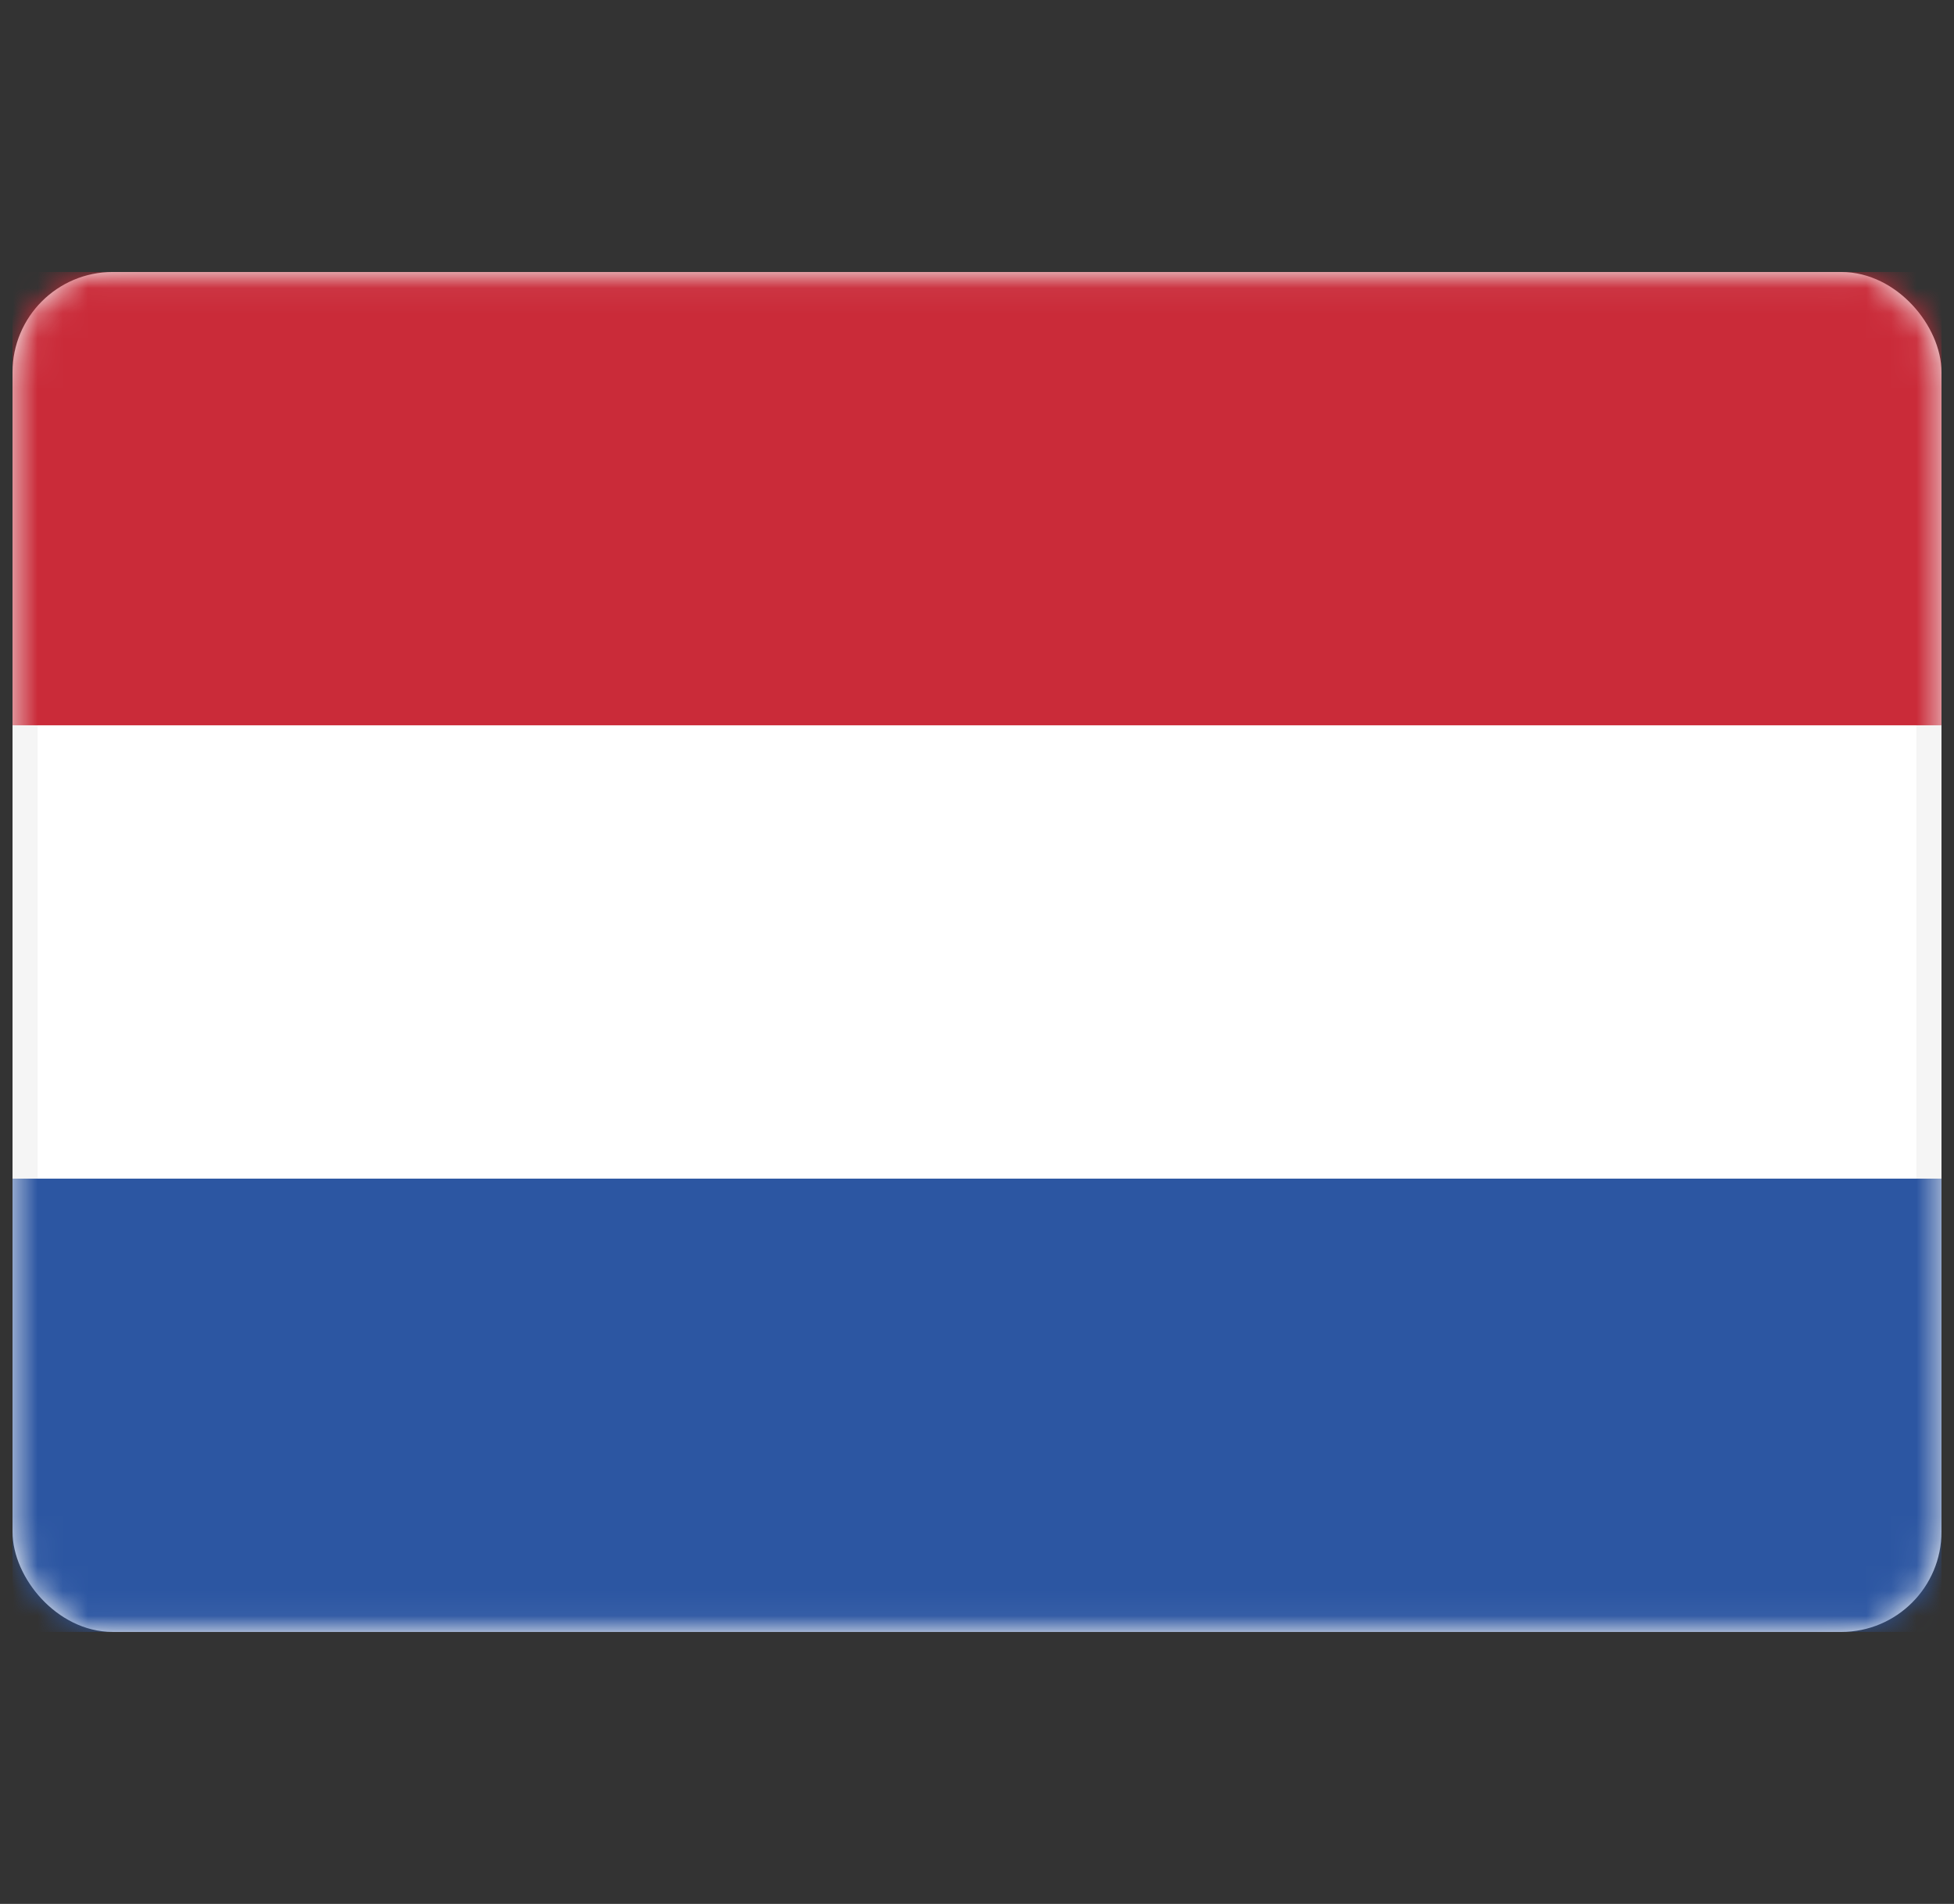
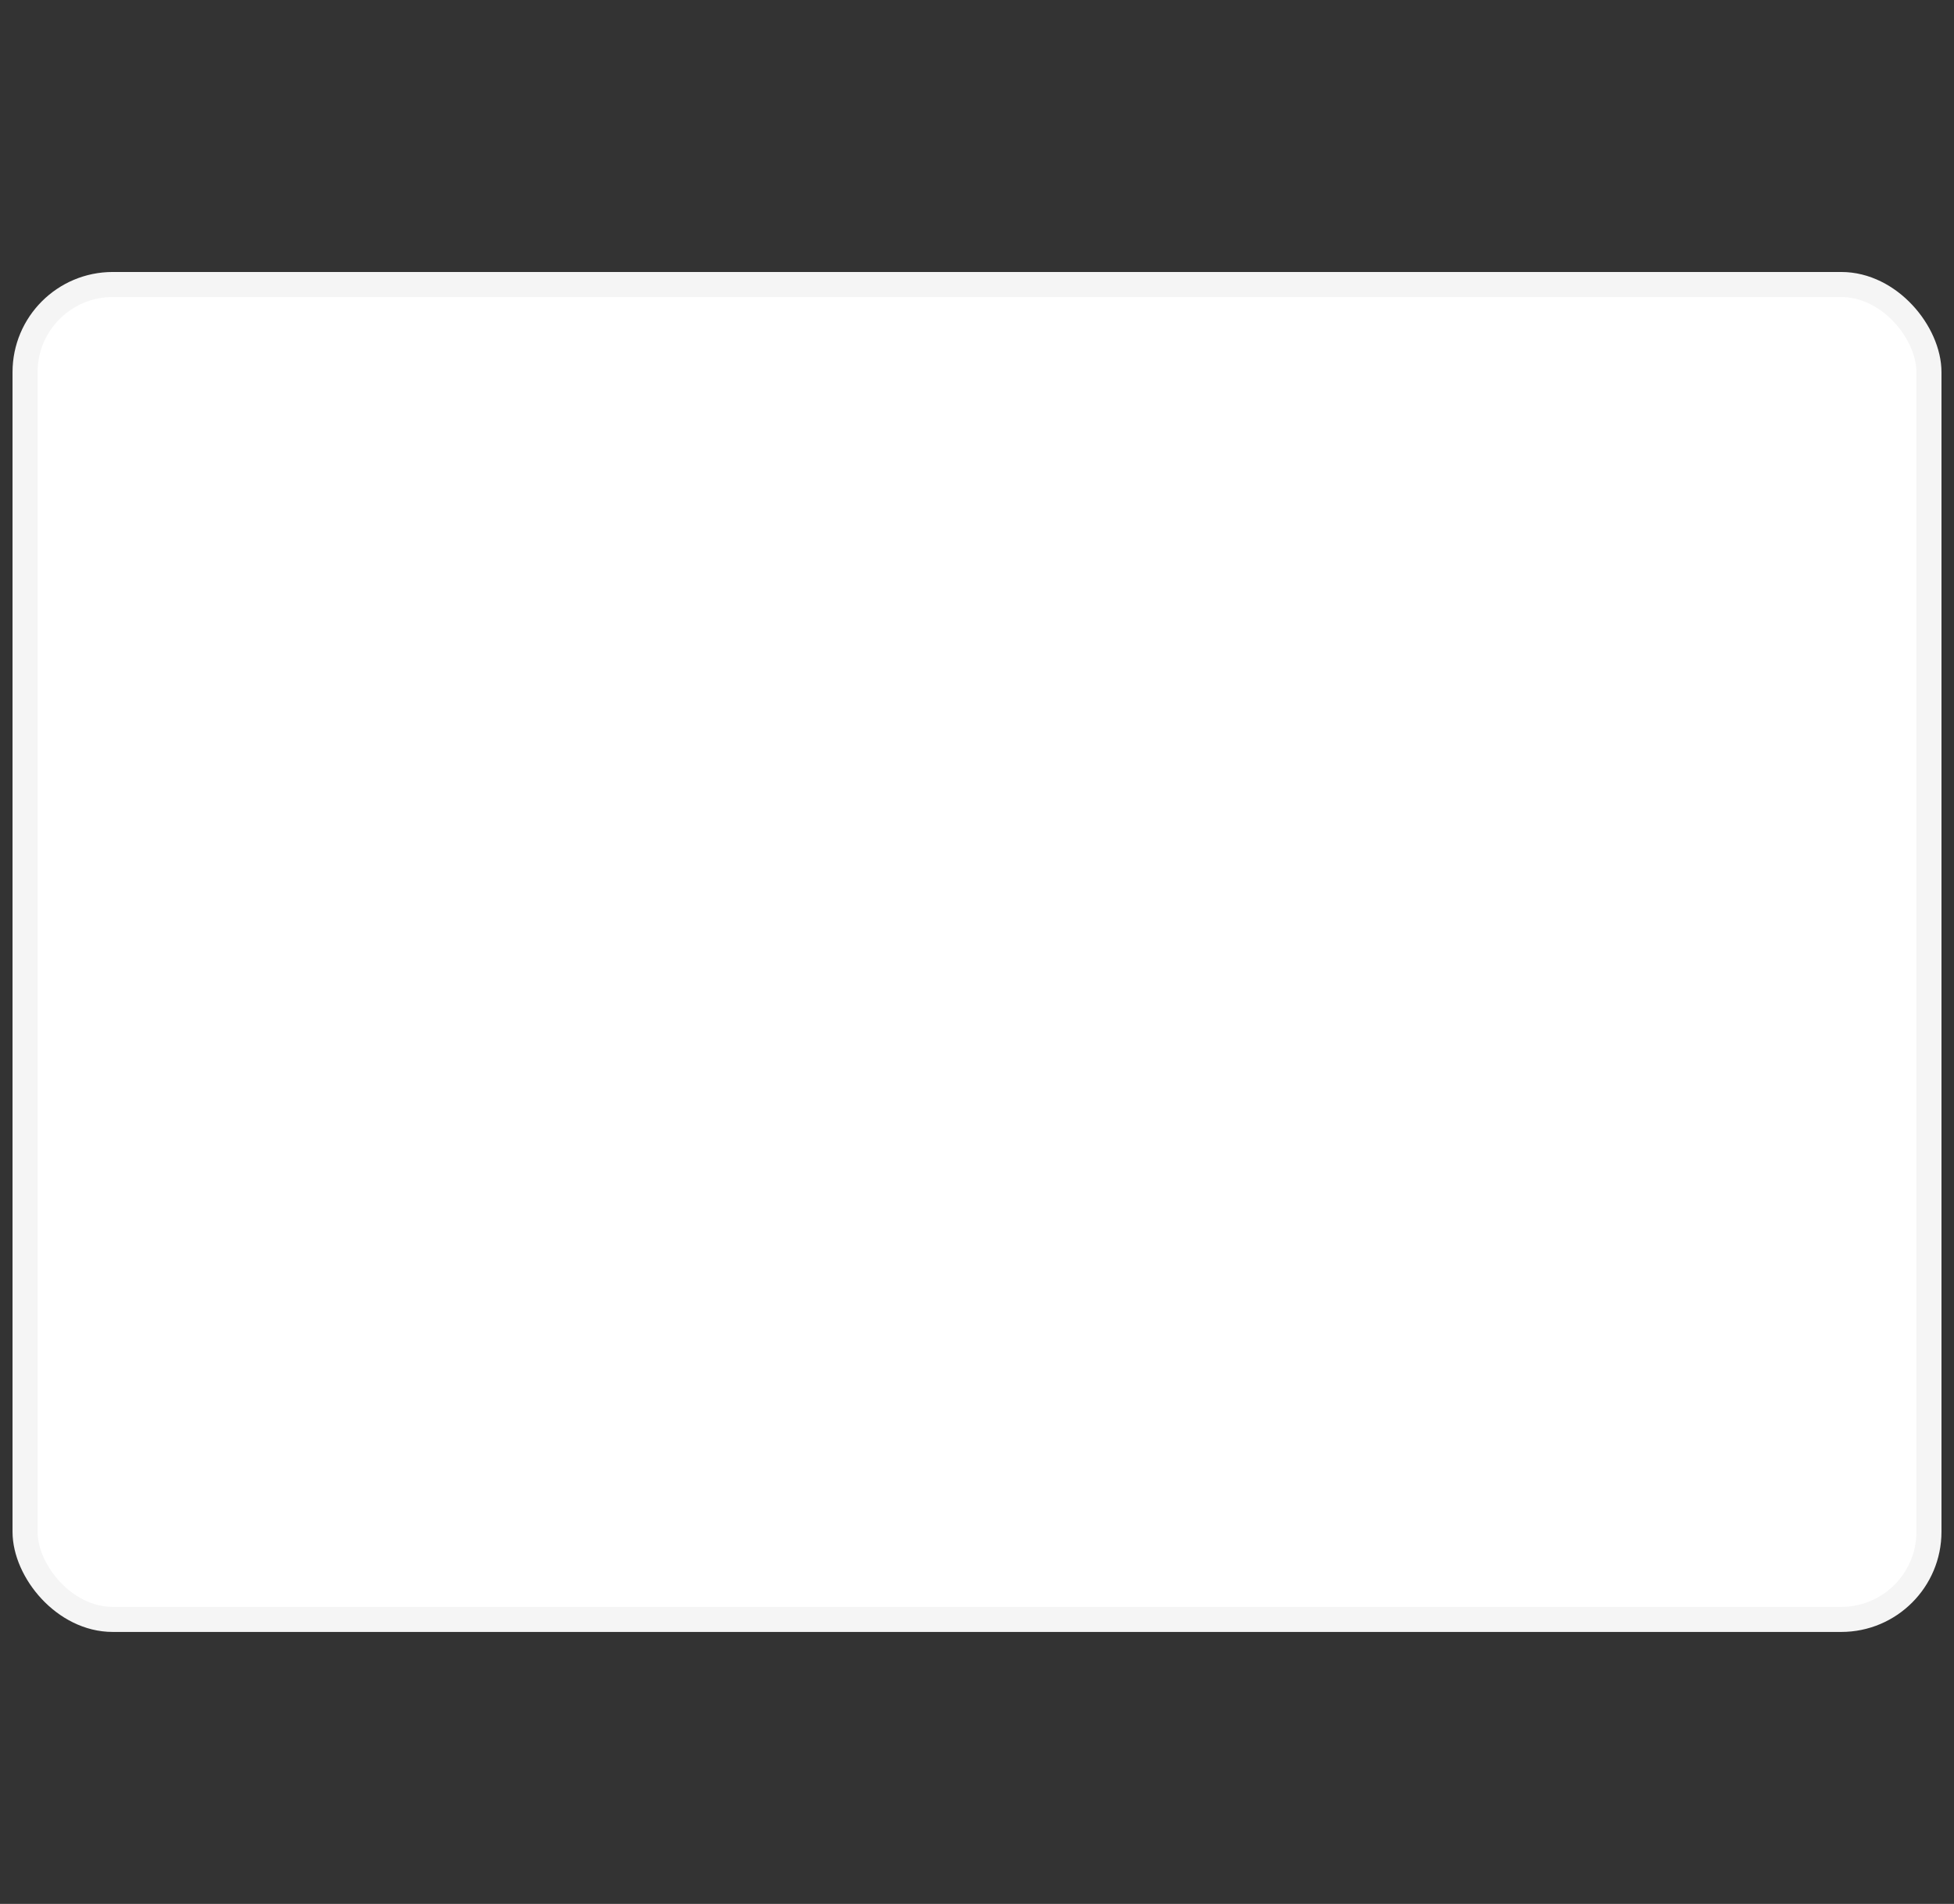
<svg xmlns="http://www.w3.org/2000/svg" width="78" height="76" viewBox="0 0 78 76" fill="none">
  <rect x="0" y="0" width="78" height="76" fill="#333333" stroke="none" />
  <rect x="1" y="11.357" width="76" height="53.286" rx="3.5" fill="white" stroke="#F5F5F5" />
  <mask id="mask0_200_66264" style="mask-type:alpha" maskUnits="userSpaceOnUse" x="0" y="10" width="78" height="56">
-     <rect x="1" y="11.357" width="76" height="53.286" rx="3.5" fill="white" stroke="white" />
-   </mask>
+     </mask>
  <g mask="url(#mask0_200_66264)">
-     <path fill-rule="evenodd" clip-rule="evenodd" d="M0.5 28.952H77.5V10.857H0.5V28.952Z" fill="#CA2B39" />
-     <path fill-rule="evenodd" clip-rule="evenodd" d="M0.5 65.143H77.5V47.048H0.5V65.143Z" fill="#2C56A2" />
-   </g>
+     </g>
</svg>